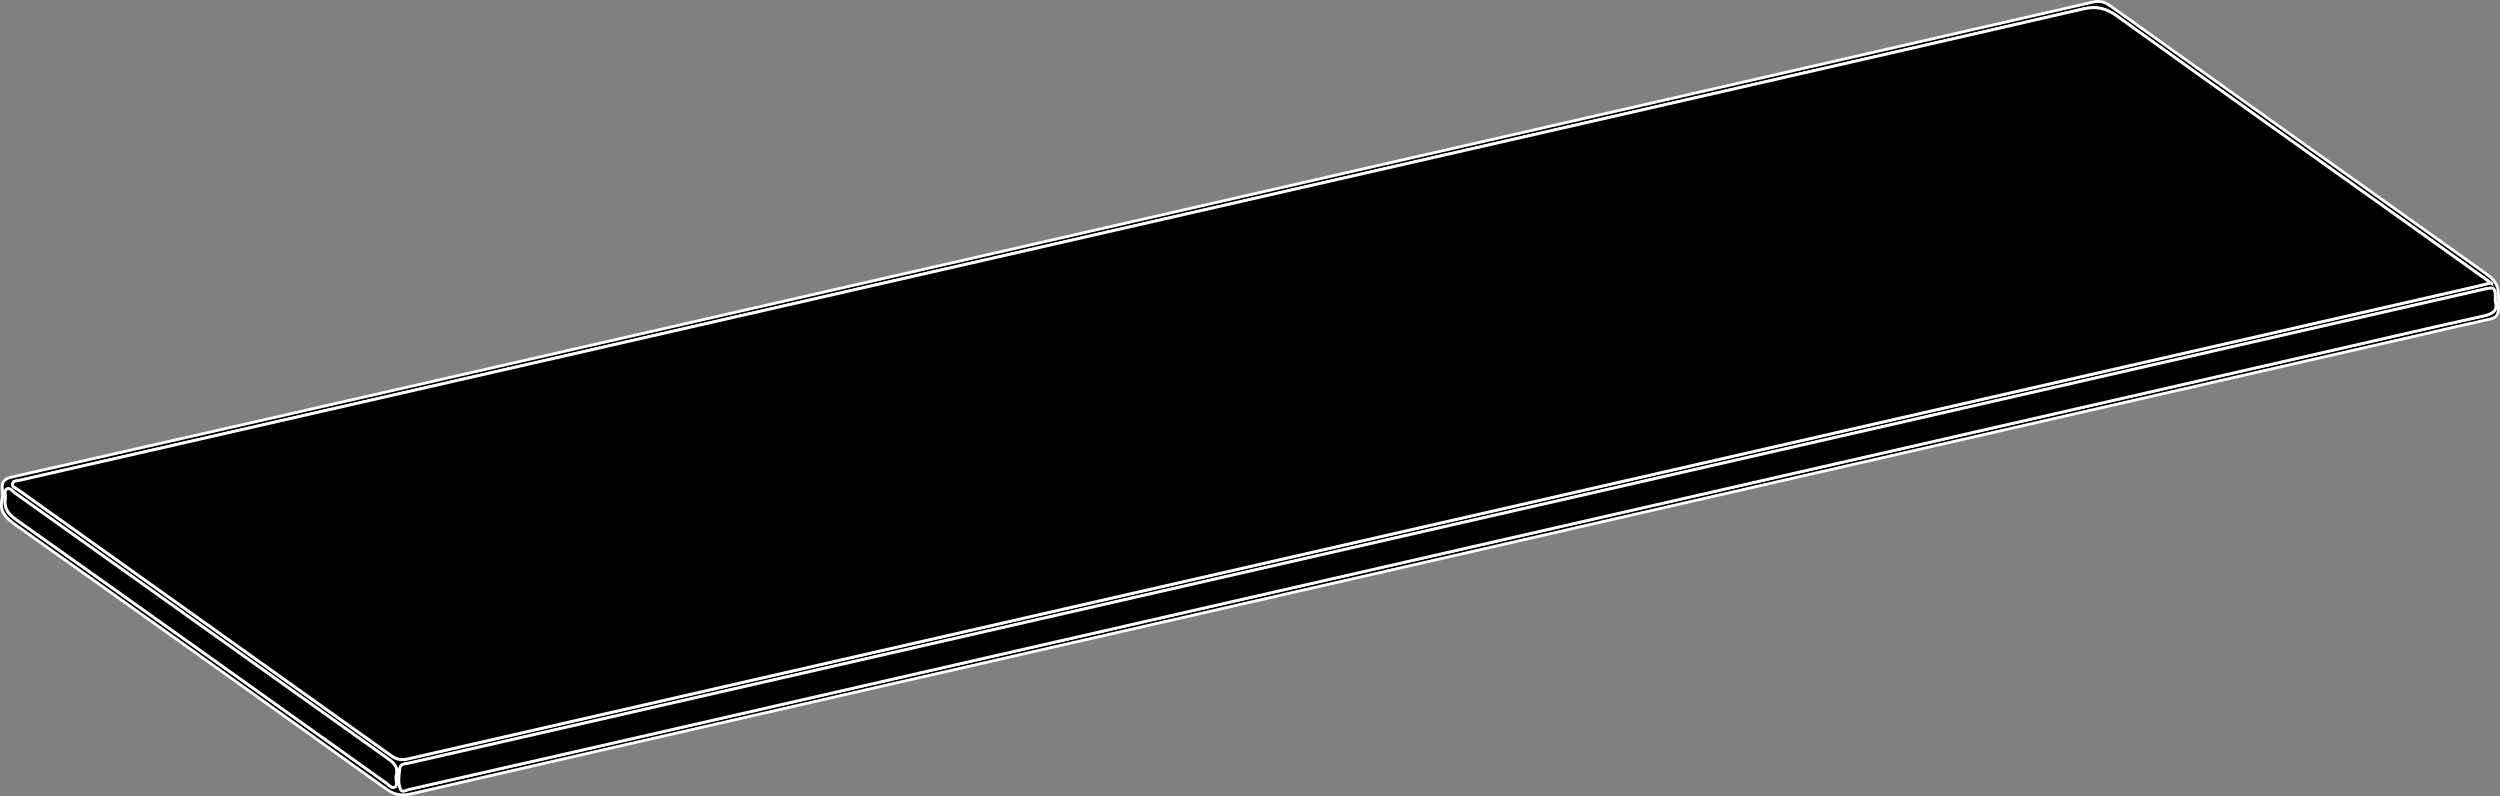
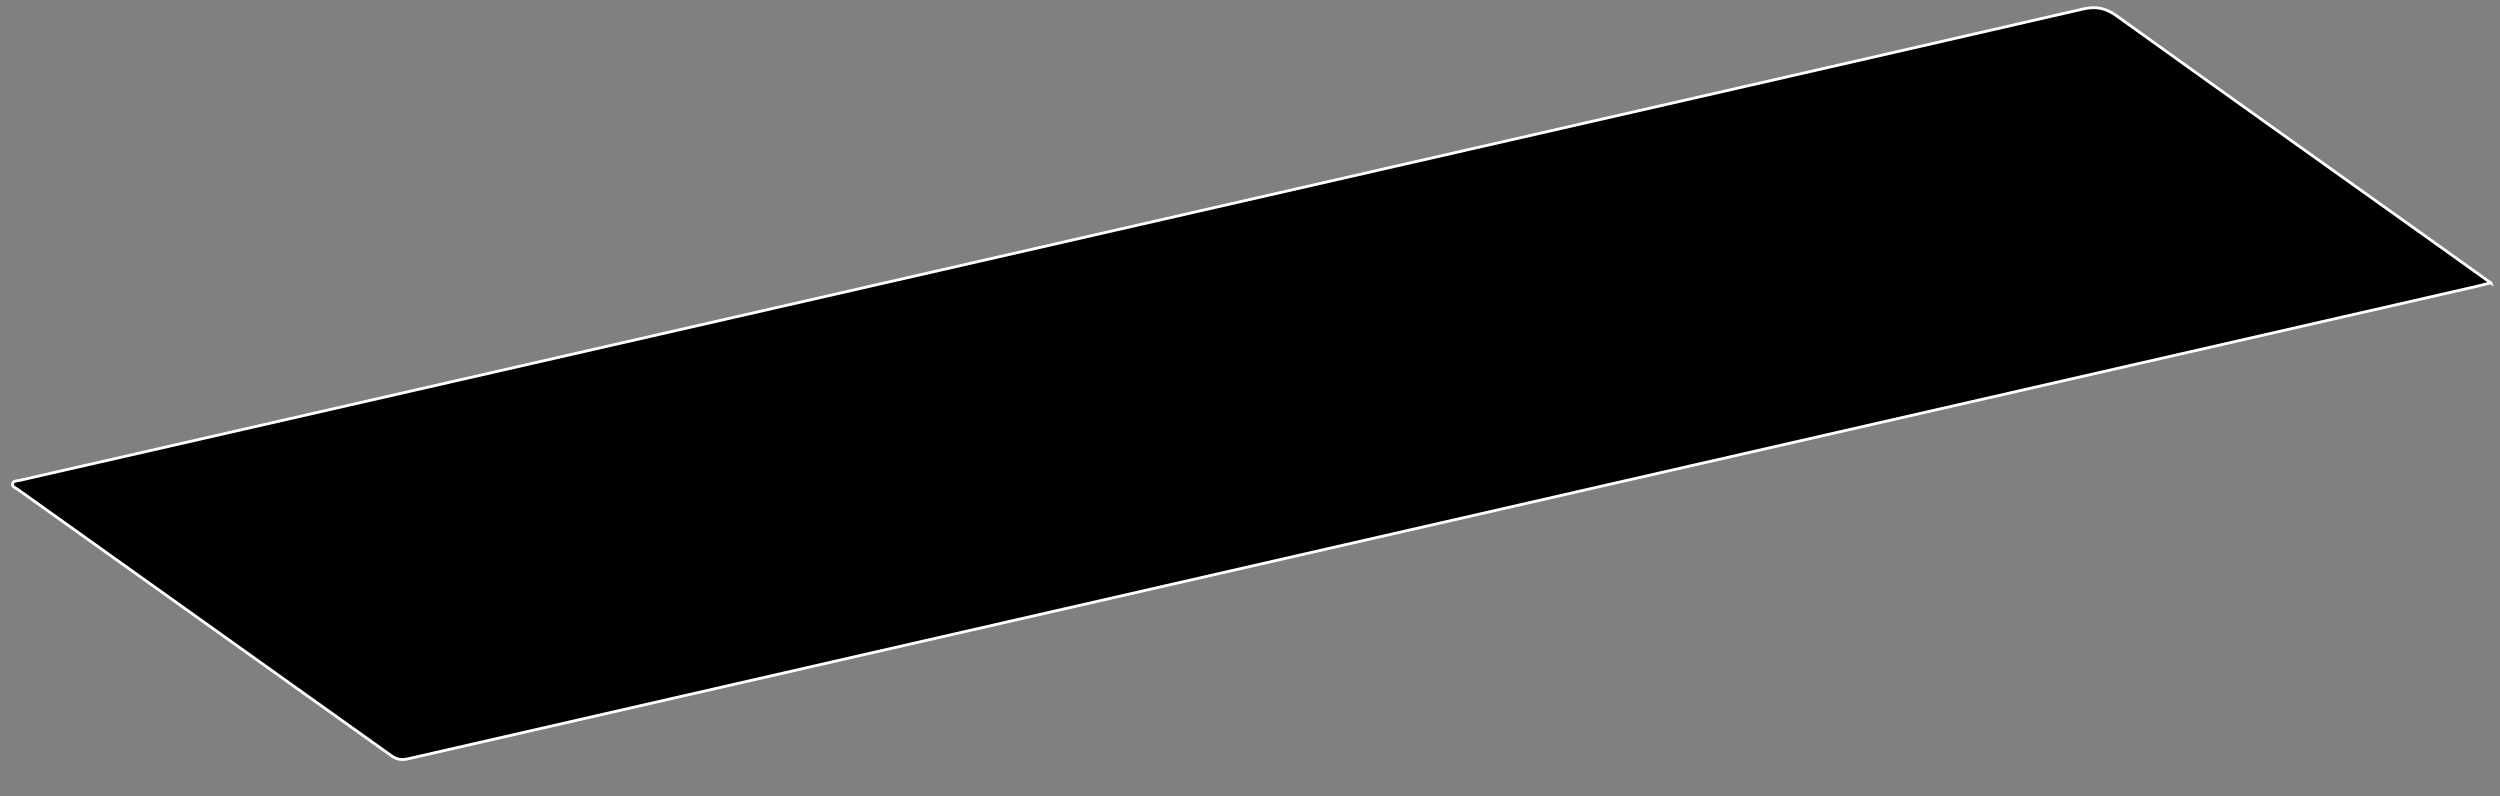
<svg xmlns="http://www.w3.org/2000/svg" id="Livello_1" viewBox="0 0 876.66 279.22">
  <rect x="0" y="0" width="876.66" height="279.22" fill="#808080" stroke="none" />
  <defs>
    <style>.cls-1{stroke:#fff;stroke-miterlimit:10;}</style>
  </defs>
-   <path class="cls-1" d="M868.95,93.96c-43.06-30.64-86.09-61.29-129.09-92-1.93-1.37-3.64-1.76-5.98-1.22-87.28,19.99-174.58,39.92-261.88,59.86-89.93,20.53-179.85,41.08-269.78,61.61-66.03,15.06-132.05,30.16-198.11,45.09-5.05,1.13-2.76,4.55-3.2,7.07-1.46,4.79,1.05,7.22,4.67,9.79,43.48,30.79,86.86,61.7,130.16,92.72,3.06,2.18,5.76,2.13,9.06,1.37,44.52-10.25,89.06-20.43,133.61-30.59,70.03-15.99,140.06-31.95,210.09-47.93,53.39-12.18,106.77-24.4,160.16-36.6,67.19-15.35,134.36-30.68,201.55-46.02,7.59-1.73,15.15-3.53,22.75-5.17,2.3-.49,3.18-1.49,3.19-3.92,.04-8.9,.1-8.86-7.2-14.06ZM4.42,169.53c.28-1.05,1.63-.9,2.52-1.11,7.89-1.84,15.79-3.61,23.69-5.41,74.77-17.06,149.54-34.14,224.31-51.21,77.61-17.72,155.22-35.46,232.83-53.17,80.88-18.47,161.77-36.88,242.61-55.48,4.68-1.08,8.04-.34,11.9,2.43,35.27,25.34,70.7,50.49,106.08,75.69,8.07,5.76,16.13,11.53,25.08,17.92-2.39,.58-3.81,.96-5.26,1.3-39.71,9.07-79.4,18.13-119.1,27.2-89.93,20.53-179.86,41.07-269.8,61.6-61.29,14-122.57,27.99-183.86,41.99-50.76,11.59-101.52,23.17-152.27,34.8-2.14,.49-3.9,.36-5.77-.97-43.73-31.2-87.47-62.35-131.21-93.52-.73-.52-2.06-.88-1.74-2.03Zm133.95,106.47c-1.24,.61-2.32-1.19-3.51-1.85-.1-.05-.18-.13-.27-.19-42.93-30.58-85.83-61.21-128.83-91.69-2.91-2.06-4.46-4.13-3.88-7.65,.18-1.04-.49-2.51,.42-3.06,1.21-.73,2.07,.75,2.97,1.38,43.29,30.81,86.55,61.66,129.86,92.48,2.39,1.7,4.79,3.18,3.73,6.75-.21,1.26,.8,3.2-.49,3.83ZM870.49,110.88c-16.15,3.53-32.24,7.32-48.35,10.99-82.36,18.82-164.71,37.62-247.07,56.42-74.77,17.08-149.55,34.15-224.32,51.23-50.03,11.42-100.05,22.87-150.08,34.29-19.06,4.34-38.13,8.69-57.2,13-.98,.22-2.44,1.17-2.97,.02-1.05-2.3-.57-4.9-.29-7.33,.19-1.78,2.1-1.64,3.38-1.93,72.14-16.49,144.28-32.96,216.42-49.43,74.88-17.1,149.76-34.19,224.65-51.29,50.03-11.42,100.05-22.86,150.07-34.28,45.18-10.32,90.37-20.65,135.54-30.96,4.73-1.08,4.73-1.06,4.73,4.09,1.01,3.36-1.09,4.44-4.51,5.19Z" />
-   <path class="cls-1" d="M870.49,110.88c-16.15,3.53-32.24,7.32-48.35,10.99-82.36,18.82-164.71,37.62-247.07,56.42-74.77,17.08-149.55,34.15-224.32,51.23-50.03,11.42-100.05,22.87-150.08,34.29-19.06,4.34-38.13,8.69-57.2,13-.98,.22-2.44,1.17-2.97,.02-1.05-2.3-.57-4.9-.29-7.33,.19-1.78,2.1-1.64,3.38-1.93,72.14-16.49,144.28-32.96,216.42-49.43,74.88-17.1,149.76-34.19,224.65-51.29,50.03-11.42,100.05-22.86,150.07-34.28,45.18-10.32,90.37-20.65,135.54-30.96,4.73-1.08,4.73-1.06,4.73,4.09,1.01,3.36-1.09,4.44-4.51,5.19Z" />
-   <path class="cls-1" d="M138.38,276c-1.24,.61-2.32-1.19-3.51-1.85-.1-.05-.18-.13-.27-.19-42.93-30.58-85.83-61.21-128.83-91.69-2.91-2.06-4.46-4.13-3.88-7.65,.18-1.04-.49-2.51,.42-3.06,1.21-.73,2.07,.75,2.97,1.38,43.29,30.81,86.55,61.66,129.86,92.48,2.39,1.7,4.79,3.18,3.73,6.75-.21,1.26,.8,3.2-.49,3.83Z" />
  <path class="cls-1" d="M873.44,99.18c-2.39,.58-3.81,.96-5.26,1.3-39.71,9.07-79.4,18.13-119.1,27.2-89.93,20.53-179.86,41.07-269.8,61.6-61.29,14-122.57,27.99-183.86,41.99-50.76,11.59-101.52,23.17-152.27,34.8-2.14,.49-3.9,.36-5.77-.97-43.73-31.2-87.47-62.35-131.21-93.52-.73-.52-2.06-.88-1.74-2.03,.28-1.05,1.63-.9,2.52-1.11,7.89-1.84,15.79-3.61,23.69-5.41,74.77-17.06,149.54-34.14,224.31-51.21,77.61-17.72,155.22-35.46,232.83-53.17,80.88-18.47,161.77-36.88,242.61-55.48,4.68-1.08,8.04-.34,11.9,2.43,35.27,25.34,70.7,50.49,106.08,75.69,8.07,5.76,16.13,11.53,25.08,17.92Z" />
</svg>